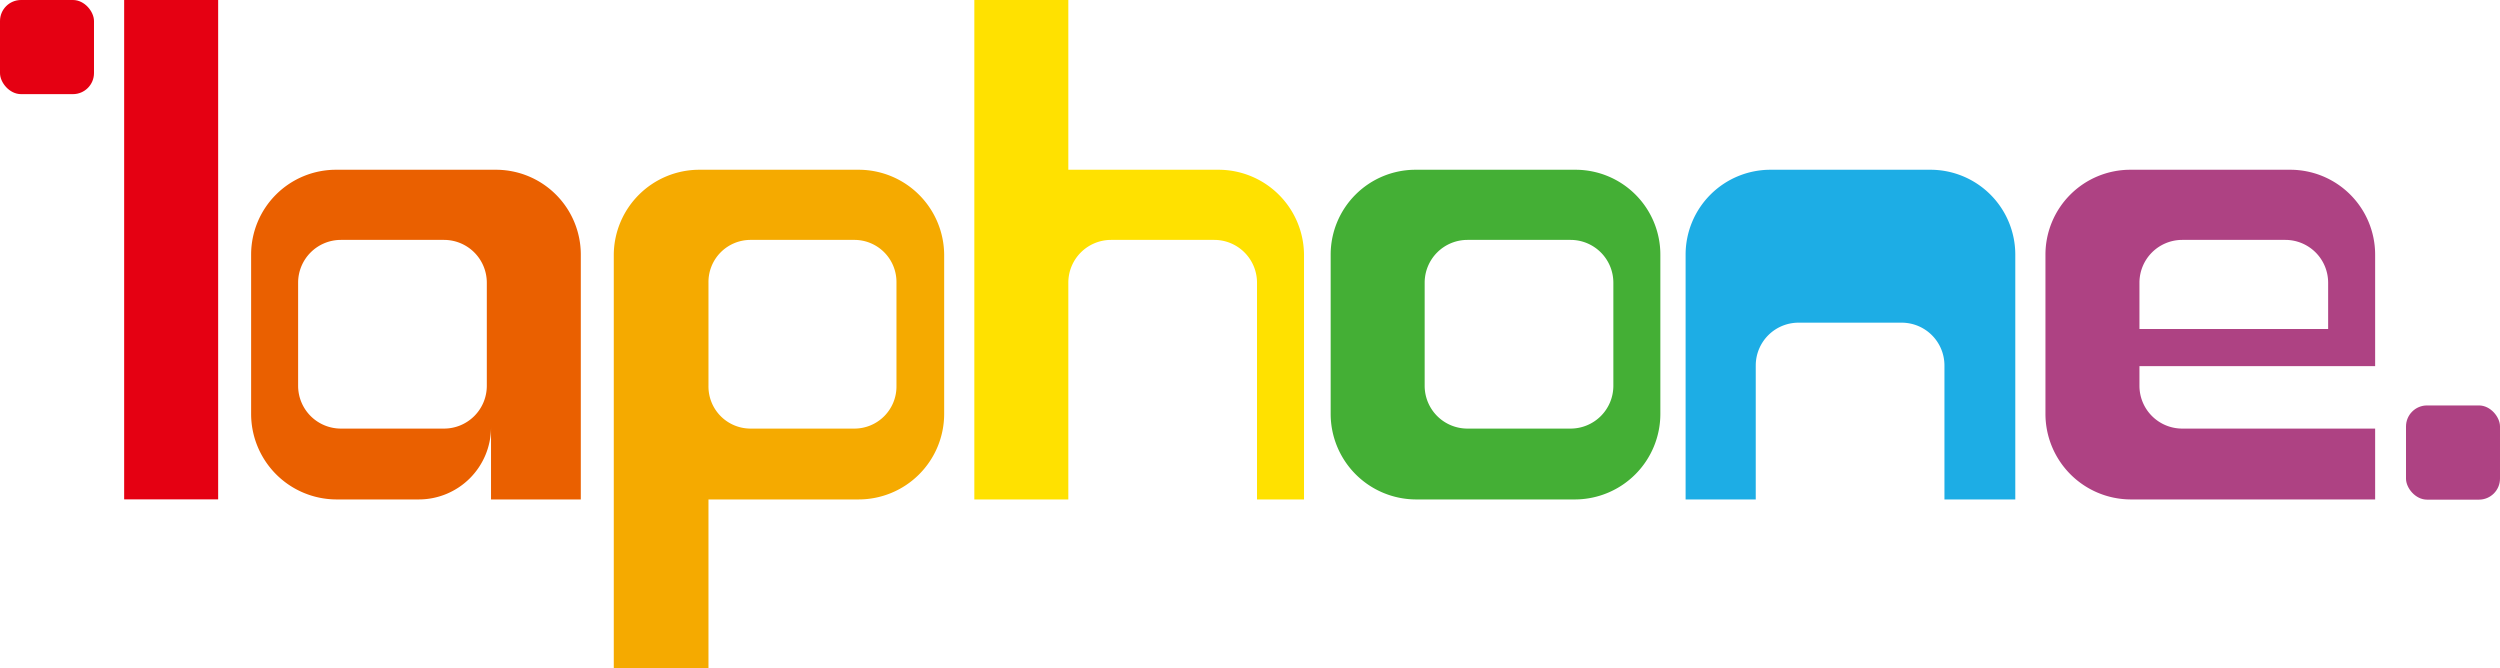
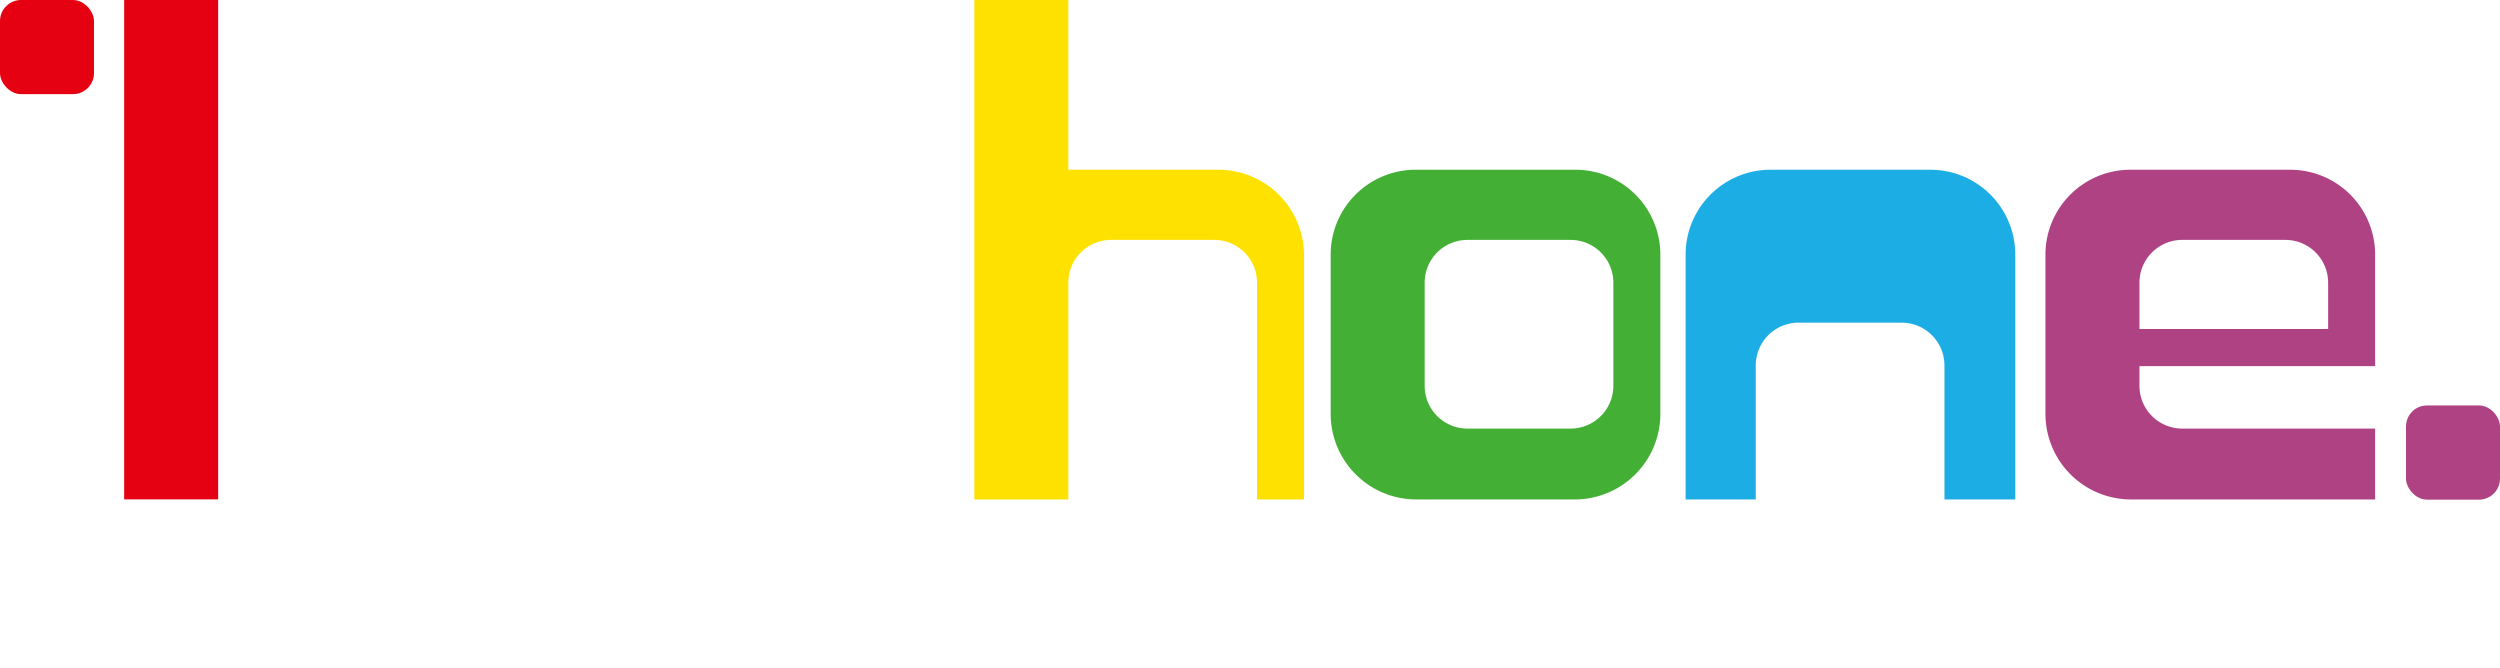
<svg xmlns="http://www.w3.org/2000/svg" width="356.4" height="95.3" viewBox="0 0 356.4 95.3">
  <g>
    <path d="M224.6,24.2H201.8a12.1,12.1,0,0,0-12.1,12.1V59a12.2,12.2,0,0,0,12.1,12.2h22.8A12.2,12.2,0,0,0,236.7,59V36.3a12.1,12.1,0,0,0-12.1-12.1ZM230,55h0a6.1,6.1,0,0,1-6.1,6.1H209.2a6.1,6.1,0,0,1-6.1-6.1V40.3a6.1,6.1,0,0,1,6.1-6.1h14.7a6.1,6.1,0,0,1,6.1,6.1Z" style="fill: #44af35" />
    <path d="M250.3,52.1a6.1,6.1,0,0,1,6.1-6.1h14.7a6.1,6.1,0,0,1,6.1,6.1V71.2h10.1V36.3a12.1,12.1,0,0,0-12.2-12.1H252.4a12.1,12.1,0,0,0-12.1,12.1V71.2h10Z" style="fill: #1dade5" />
    <path d="M338.6,61.1H311.1A6.1,6.1,0,0,1,305,55V52.2h33.6V36.3a12.1,12.1,0,0,0-12.1-12.1H303.7a12.1,12.1,0,0,0-12.1,12.1V59a12.2,12.2,0,0,0,12.1,12.2h34.9V61.1ZM305,40.3h0a6.1,6.1,0,0,1,6.1-6.1h14.7a6.1,6.1,0,0,1,6.1,6.1v6.6H305Z" style="fill: #ae4283" />
    <rect x="343" y="57.8" width="13.4" height="13.43" rx="3" style="fill: #ae4283" />
    <rect width="13.4" height="13.42" rx="3" style="fill: #e50012" />
-     <path d="M122.4,24.2H99.7A12.2,12.2,0,0,0,87.5,36.3v59H101V71.2h21.4A12.2,12.2,0,0,0,134.6,59V36.3a12.2,12.2,0,0,0-12.2-12.1ZM127.8,55h0a6,6,0,0,1-6,6.1H107a6,6,0,0,1-6-6.1V40.3a6,6,0,0,1,6-6.1h14.8a6,6,0,0,1,6,6.1Z" style="fill: #f5aa00" />
    <rect x="17.7" width="13.4" height="71.19" style="fill: #e50012" />
    <path d="M173.7,24.2H152.3V0H138.9V71.2h13.4V40.3a6.1,6.1,0,0,1,6.1-6.1h14.7a6.1,6.1,0,0,1,6.1,6.1V71.2h6.7V36.3A12.2,12.2,0,0,0,173.7,24.2Z" style="fill: #ffe100" />
-     <path d="M70.7,24.2H47.9A12.1,12.1,0,0,0,35.8,36.3V59A12.2,12.2,0,0,0,47.9,71.2H59.7A10.3,10.3,0,0,0,70,60.9V71.2H82.8V36.3A12.1,12.1,0,0,0,70.7,24.2ZM69.4,55h0a6.1,6.1,0,0,1-6.1,6.1H48.6A6.1,6.1,0,0,1,42.5,55V40.3a6.1,6.1,0,0,1,6.1-6.1H63.3a6.1,6.1,0,0,1,6.1,6.1Z" style="fill: #ea6000" />
  </g>
</svg>